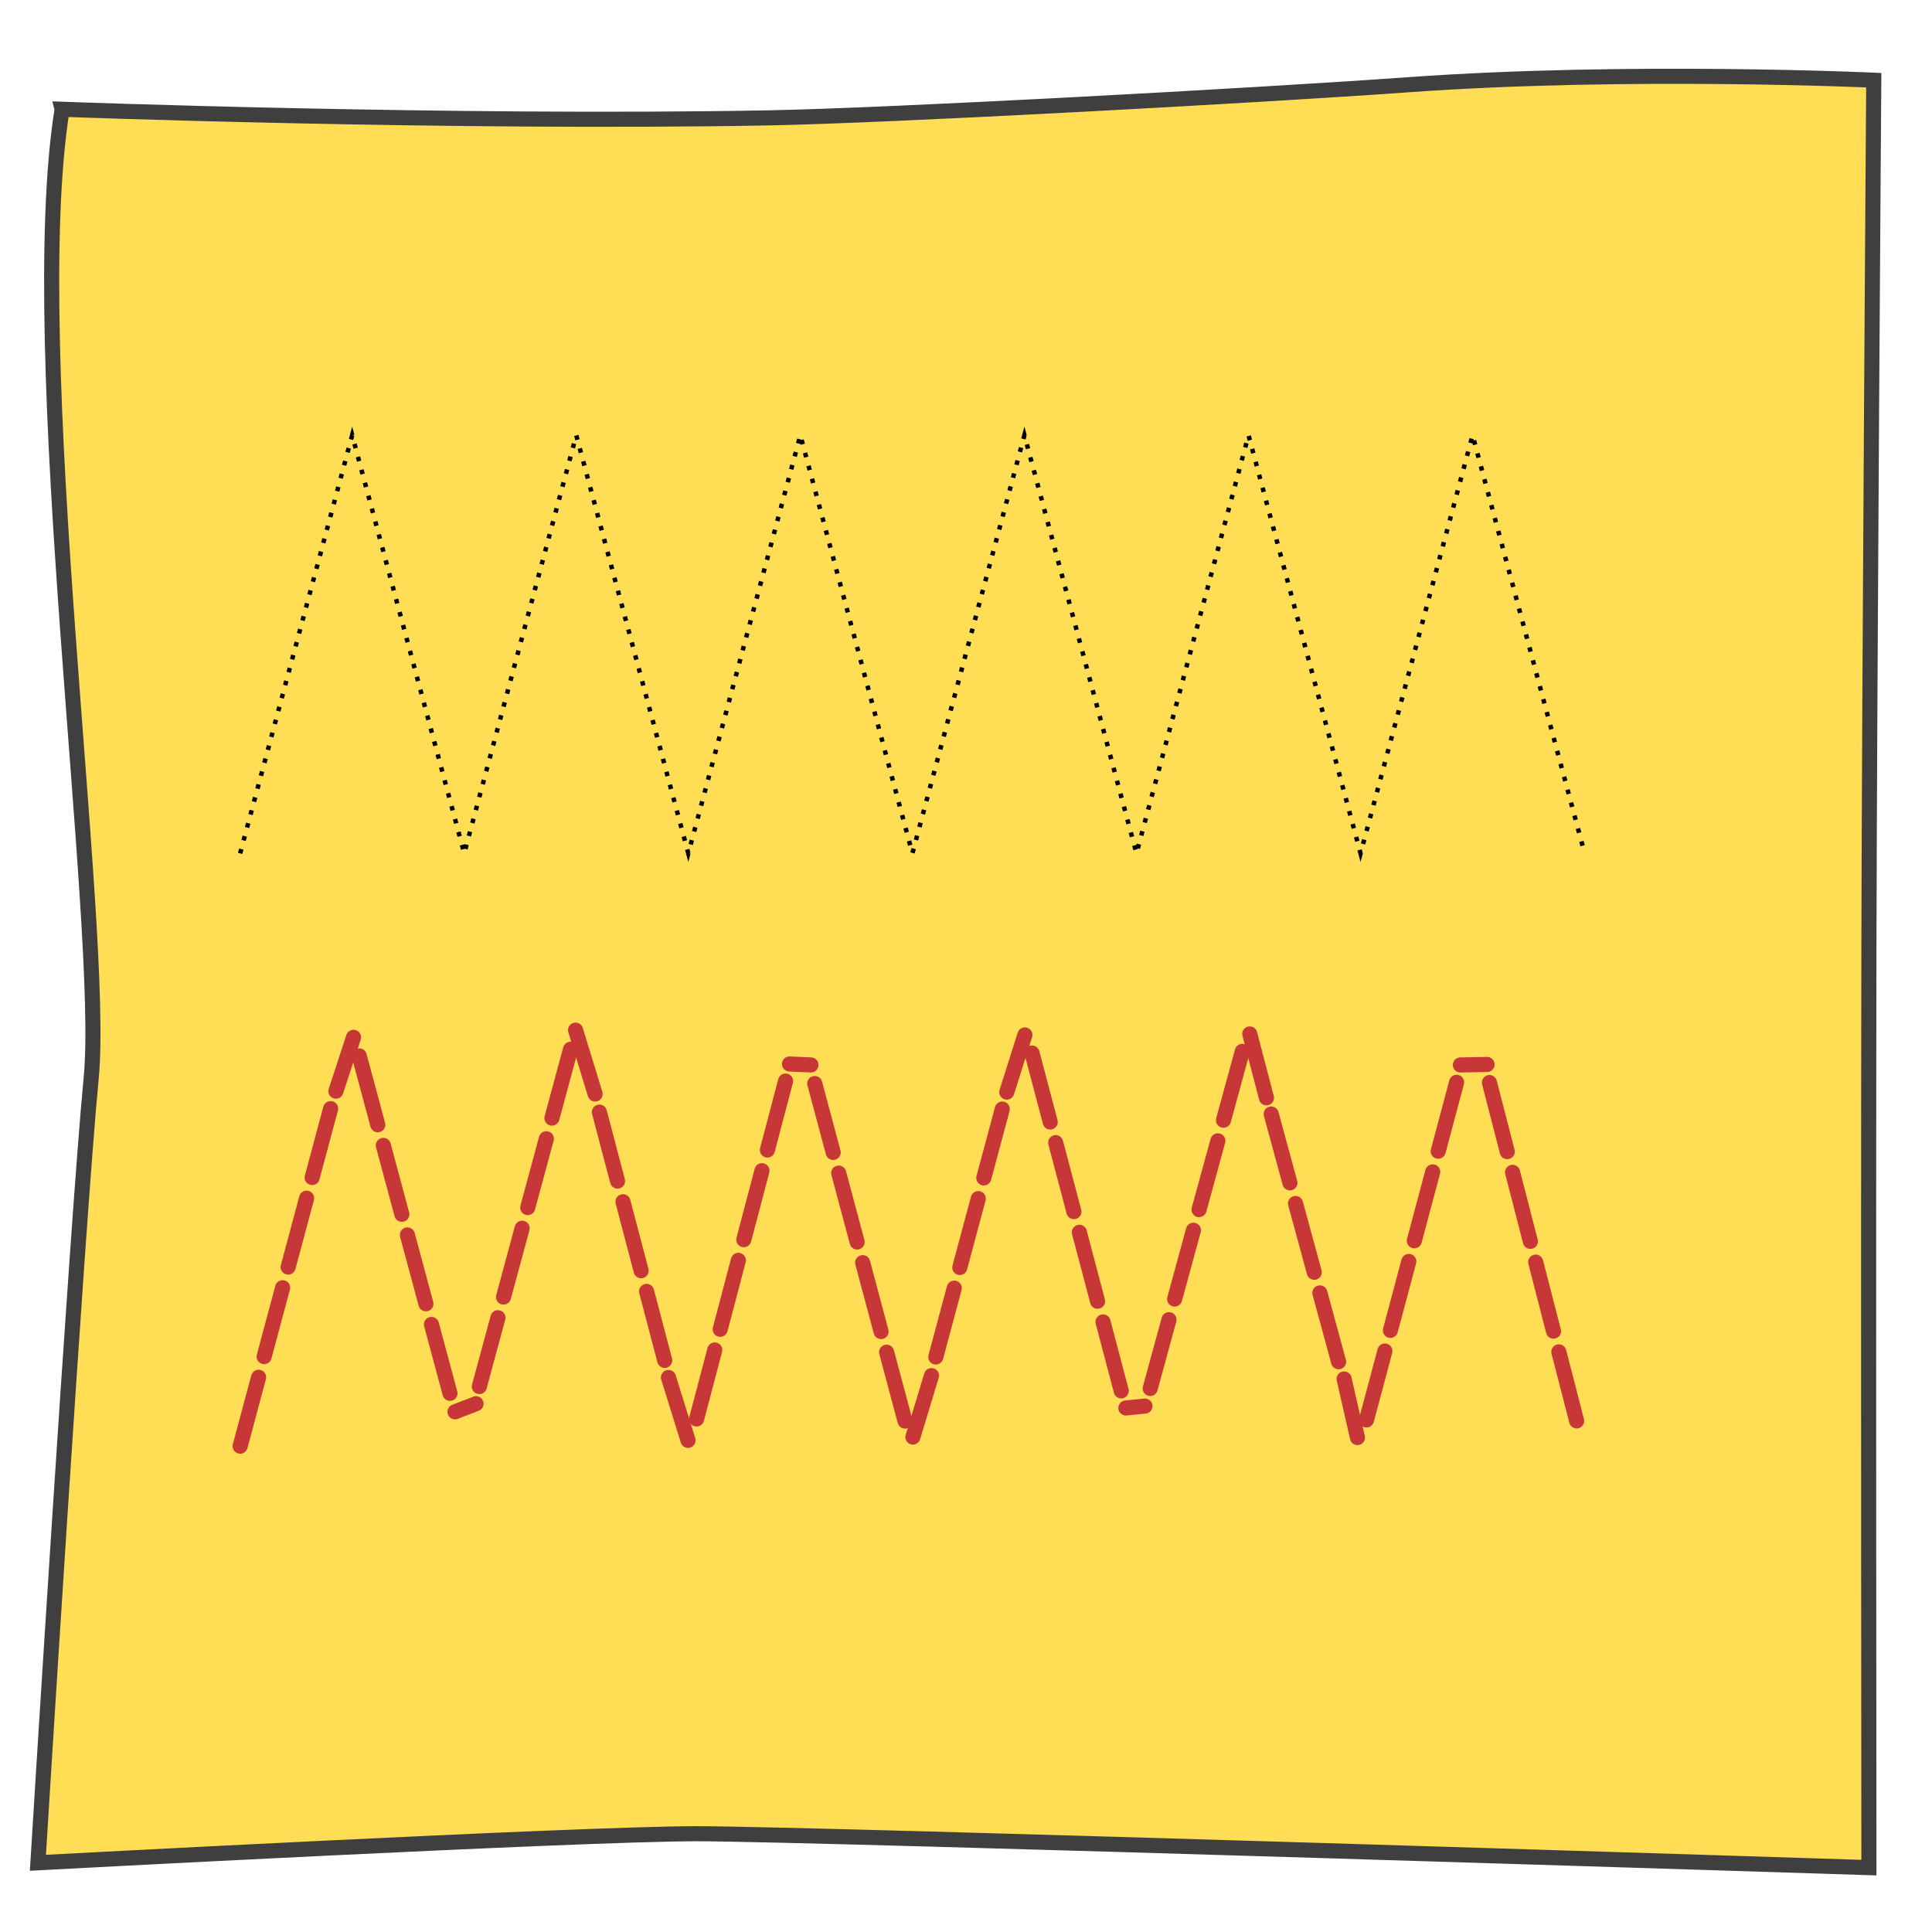
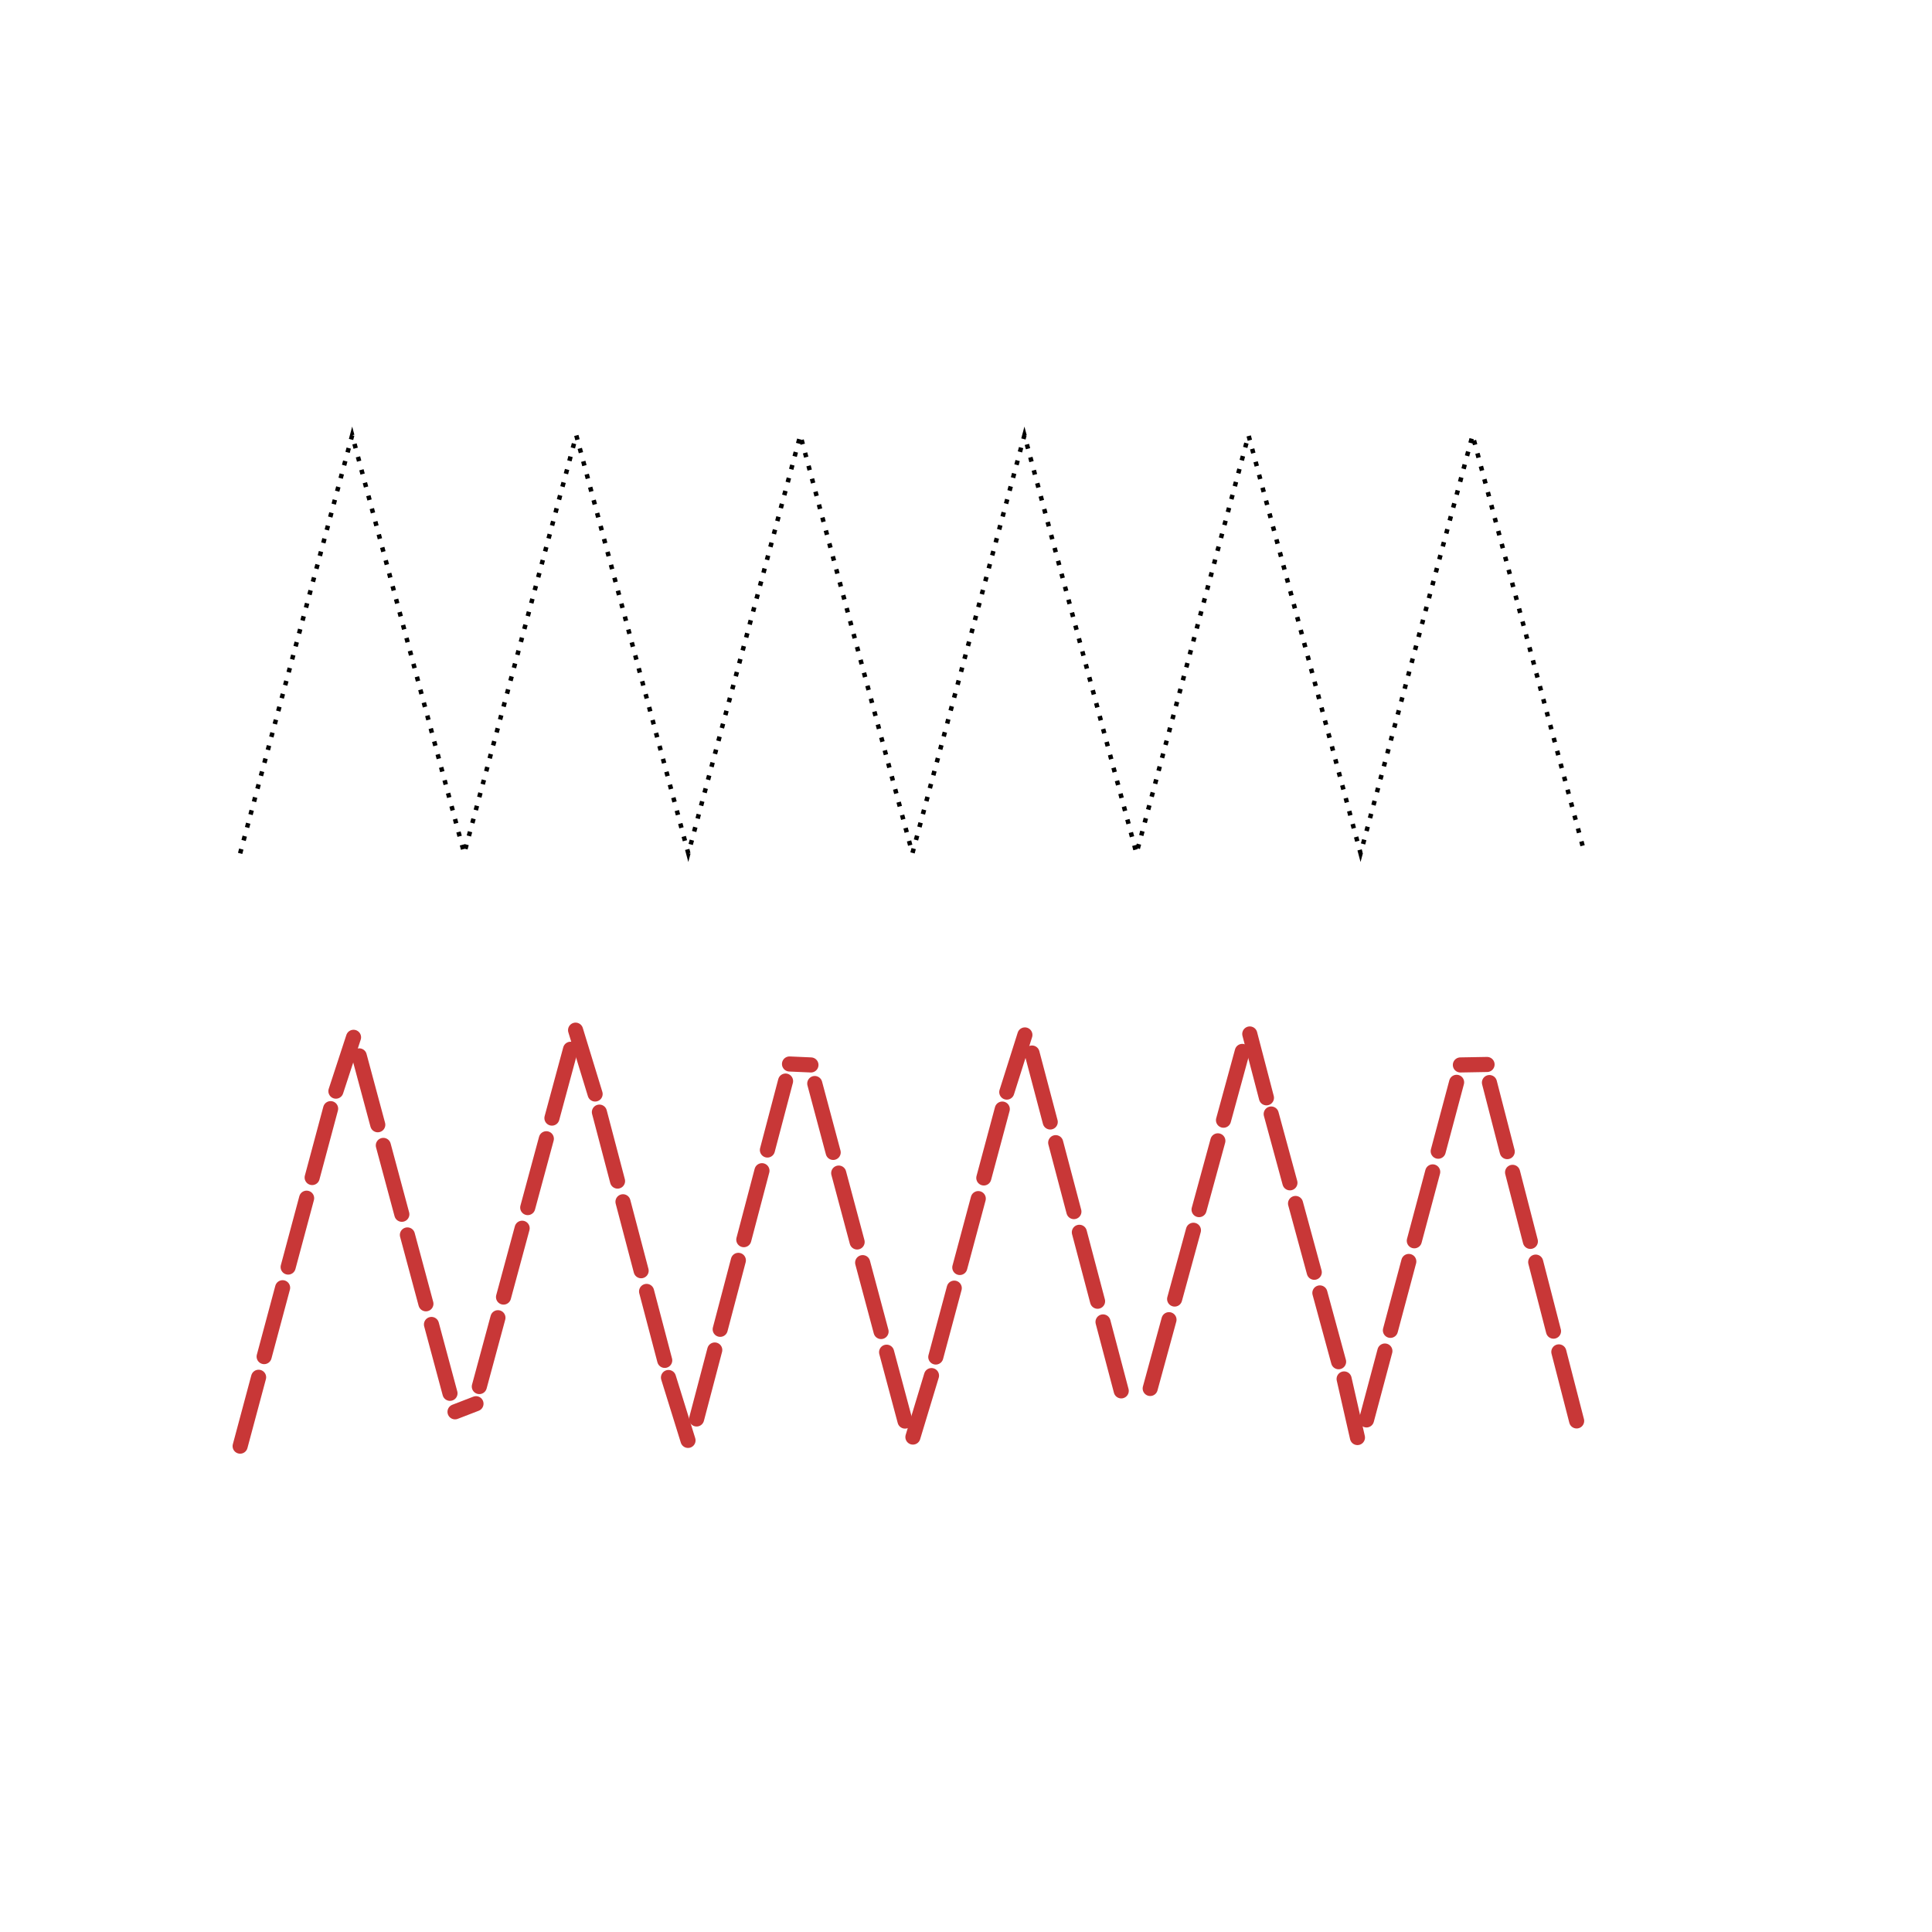
<svg xmlns="http://www.w3.org/2000/svg" xmlns:ns1="http://www.inkscape.org/namespaces/inkscape" xmlns:ns2="http://sodipodi.sourceforge.net/DTD/sodipodi-0.dtd" width="512" height="512" viewBox="0 0 135.467 135.467" version="1.1" id="svg8" ns1:version="0.92.4 (5da689c313, 2019-01-14)" ns2:docname="exactness.svg">
  <defs id="defs2">
    <marker ns1:isstock="true" style="overflow:visible;" id="marker1791" refX="0.0" refY="0.0" orient="auto" ns1:stockid="Arrow1Lend">
      <path transform="scale(0.8) rotate(180) translate(12.5,0)" style="fill-rule:evenodd;stroke:#ffffff;stroke-width:1pt;stroke-opacity:1;fill:#ffffff;fill-opacity:1" d="M 0.0,0.0 L 5.0,-5.0 L -12.5,0.0 L 5.0,5.0 L 0.0,0.0 z " id="path1789" />
    </marker>
  </defs>
  <ns2:namedview id="base" pagecolor="#ffffff" bordercolor="#666666" borderopacity="1.0" ns1:pageopacity="0.0" ns1:pageshadow="2" ns1:zoom="0.7" ns1:cx="24.011048" ns1:cy="253.75511" ns1:document-units="mm" ns1:current-layer="layer1" showgrid="false" units="px" borderlayer="true" ns1:snap-global="false" ns1:window-width="1600" ns1:window-height="1179" ns1:window-x="0" ns1:window-y="0" ns1:window-maximized="1" />
  <g ns1:label="Layer 1" ns1:groupmode="layer" id="layer1" transform="translate(0,-161.533)">
-     <path style="opacity:1;vector-effect:none;fill:#ffdd55;fill-opacity:1;stroke:#3f3f3f;stroke-width:1.058;stroke-linecap:butt;stroke-linejoin:miter;stroke-miterlimit:4;stroke-dasharray:none;stroke-dashoffset:0;stroke-opacity:1;font-variant-east_asian:normal" d="m 4.356,169.195 c -2.717,16.982 3.057,57.4 2.038,67.929 -0.973,10.051 -3.736,55.023 -3.736,55.023 0,0 38.04,-2.038 46.192,-2.038 8.151,0 82.194,2.377 82.194,2.377 0,0 -0.047,-42.002 0,-64.533 0.04,-19.247 0.34,-60.797 0.34,-60.797 0,0 -17.167,-0.791 -32.608,0.316 -10.892,0.781 -36.541,2.171 -44.849,2.325 -22.303,0.414 -49.571,-0.603 -49.571,-0.603 z" id="path16989" ns1:connector-curvature="0" ns2:nodetypes="cscscscssc" />
    <path ns2:nodetypes="ccccccccccccc" ns1:connector-curvature="0" id="path1778" d="m 16.838,221.37 7.856,-29.321 7.856,29.321 7.856,-29.321 7.856,29.321 7.856,-29.321 7.856,29.321 7.856,-29.321 7.856,29.321 7.856,-29.321 7.856,29.321 7.856,-29.321 7.856,29.321" style="opacity:1;vector-effect:none;fill:none;fill-opacity:1;stroke:#000000;stroke-width:0.313;stroke-linecap:butt;stroke-linejoin:miter;stroke-miterlimit:4;stroke-dasharray:0.313, 0.626;stroke-dashoffset:0;stroke-opacity:1;paint-order:stroke markers fill" />
    <g id="g2566" transform="translate(0,40.065)">
      <path ns1:connector-curvature="0" id="path1749" d="m 16.838,222.868 6.548,-24.423" style="opacity:1;vector-effect:none;fill:none;fill-opacity:1;stroke:#c83737;stroke-width:1.058;stroke-linecap:round;stroke-linejoin:miter;stroke-miterlimit:4;stroke-dasharray:5, 1.5;stroke-dashoffset:0;stroke-opacity:1;paint-order:stroke markers fill" />
      <path ns1:connector-curvature="0" id="path1751" d="m 25.19,195.504 6.414,23.854" style="opacity:1;vector-effect:none;fill:none;fill-opacity:1;stroke:#c83737;stroke-width:1.058;stroke-linecap:round;stroke-linejoin:miter;stroke-miterlimit:4;stroke-dasharray:5, 1.5;stroke-dashoffset:0;stroke-opacity:1;paint-order:stroke markers fill" />
      <path ns1:connector-curvature="0" id="path1753" d="M 33.609,218.69 40.024,194.97" style="opacity:1;vector-effect:none;fill:none;fill-opacity:1;stroke:#c83737;stroke-width:1.058;stroke-linecap:round;stroke-linejoin:miter;stroke-miterlimit:4;stroke-dasharray:5, 1.5;stroke-dashoffset:0;stroke-opacity:1;paint-order:stroke markers fill" />
      <path ns1:connector-curvature="0" id="path1755" d="m 42.028,199.447 4.677,17.773" style="opacity:1;vector-effect:none;fill:none;fill-opacity:1;stroke:#c83737;stroke-width:1.058;stroke-linecap:round;stroke-linejoin:miter;stroke-miterlimit:4;stroke-dasharray:5, 1.5;stroke-dashoffset:0;stroke-opacity:1;paint-order:stroke markers fill" />
      <path ns1:connector-curvature="0" id="path1757" d="M 48.844,220.962 55.124,197.108" style="opacity:1;vector-effect:none;fill:none;fill-opacity:1;stroke:#c83737;stroke-width:1.058;stroke-linecap:round;stroke-linejoin:miter;stroke-miterlimit:4;stroke-dasharray:5, 1.5;stroke-dashoffset:0;stroke-opacity:1;paint-order:stroke markers fill" />
      <path ns1:connector-curvature="0" id="path1759" d="m 57.129,197.442 6.414,23.987" style="opacity:1;vector-effect:none;fill:none;fill-opacity:1;stroke:#c83737;stroke-width:1.058;stroke-linecap:round;stroke-linejoin:miter;stroke-miterlimit:4;stroke-dasharray:5, 1.5;stroke-dashoffset:0;stroke-opacity:1;paint-order:stroke markers fill" />
      <path ns1:connector-curvature="0" id="path1761" d="m 65.615,216.619 4.677,-17.439" style="opacity:1;vector-effect:none;fill:none;fill-opacity:1;stroke:#c83737;stroke-width:1.058;stroke-linecap:round;stroke-linejoin:miter;stroke-miterlimit:4;stroke-dasharray:5, 1.5;stroke-dashoffset:0;stroke-opacity:1;paint-order:stroke markers fill" />
      <path ns1:connector-curvature="0" id="path1763" d="m 72.363,195.304 6.281,23.787" style="opacity:1;vector-effect:none;fill:none;fill-opacity:1;stroke:#c83737;stroke-width:1.058;stroke-linecap:round;stroke-linejoin:miter;stroke-miterlimit:4;stroke-dasharray:5, 1.5;stroke-dashoffset:0;stroke-opacity:1;paint-order:stroke markers fill" />
      <path ns1:connector-curvature="0" id="path1765" d="m 80.649,218.824 6.481,-23.72" style="opacity:1;vector-effect:none;fill:none;fill-opacity:1;stroke:#c83737;stroke-width:1.058;stroke-linecap:round;stroke-linejoin:miter;stroke-miterlimit:4;stroke-dasharray:5, 1.5;stroke-dashoffset:0;stroke-opacity:1;paint-order:stroke markers fill" />
      <path ns1:connector-curvature="0" id="path1767" d="m 89.134,199.58 4.744,17.439" style="opacity:1;vector-effect:none;fill:none;fill-opacity:1;stroke:#c83737;stroke-width:1.058;stroke-linecap:round;stroke-linejoin:miter;stroke-miterlimit:4;stroke-dasharray:5, 1.5;stroke-dashoffset:0;stroke-opacity:1;paint-order:stroke markers fill" />
      <path ns1:connector-curvature="0" id="path1769" d="m 95.816,221.029 6.348,-23.787" style="opacity:1;vector-effect:none;fill:none;fill-opacity:1;stroke:#c83737;stroke-width:1.058;stroke-linecap:round;stroke-linejoin:miter;stroke-miterlimit:4;stroke-dasharray:5, 1.5;stroke-dashoffset:0;stroke-opacity:1;paint-order:stroke markers fill" />
      <path ns1:connector-curvature="0" id="path1771" d="m 104.436,197.375 6.147,23.854" style="opacity:1;vector-effect:none;fill:none;fill-opacity:1;stroke:#c83737;stroke-width:1.058;stroke-linecap:round;stroke-linejoin:miter;stroke-miterlimit:4;stroke-dasharray:5, 1.5;stroke-dashoffset:0;stroke-opacity:1;paint-order:stroke markers fill" />
      <path ns2:nodetypes="cc" ns1:connector-curvature="0" id="path1780" d="m 23.553,197.977 1.236,-3.775" style="opacity:1;vector-effect:none;fill:none;fill-opacity:1;stroke:#c83737;stroke-width:1.058;stroke-linecap:round;stroke-linejoin:miter;stroke-miterlimit:4;stroke-dasharray:none;stroke-dashoffset:0;stroke-opacity:1;paint-order:stroke markers fill" />
      <path style="opacity:1;vector-effect:none;fill:none;fill-opacity:1;stroke:#c83737;stroke-width:1.058;stroke-linecap:round;stroke-linejoin:miter;stroke-miterlimit:4;stroke-dasharray:none;stroke-dashoffset:0;stroke-opacity:1;paint-order:stroke markers fill" d="m 31.905,220.461 1.47,-0.568" id="path1787" ns1:connector-curvature="0" ns2:nodetypes="cc" />
      <path ns2:nodetypes="cc" ns1:connector-curvature="0" id="path1790" d="m 40.358,193.7 1.37,4.477" style="opacity:1;vector-effect:none;fill:none;fill-opacity:1;stroke:#c83737;stroke-width:1.058;stroke-linecap:round;stroke-linejoin:miter;stroke-miterlimit:4;stroke-dasharray:none;stroke-dashoffset:0;stroke-opacity:1;paint-order:stroke markers fill" />
      <path style="opacity:1;vector-effect:none;fill:none;fill-opacity:1;stroke:#c83737;stroke-width:1.058;stroke-linecap:round;stroke-linejoin:miter;stroke-miterlimit:4;stroke-dasharray:none;stroke-dashoffset:0;stroke-opacity:1;paint-order:stroke markers fill" d="m 46.872,218.055 1.37,4.41" id="path1792" ns1:connector-curvature="0" ns2:nodetypes="cc" />
      <path ns2:nodetypes="cc" ns1:connector-curvature="0" id="path1794" d="m 55.358,196.072 1.503,0.067" style="opacity:1;vector-effect:none;fill:none;fill-opacity:1;stroke:#c83737;stroke-width:1.058;stroke-linecap:round;stroke-linejoin:miter;stroke-miterlimit:4;stroke-dasharray:none;stroke-dashoffset:0;stroke-opacity:1;paint-order:stroke markers fill" />
      <path style="opacity:1;vector-effect:none;fill:none;fill-opacity:1;stroke:#c83737;stroke-width:1.058;stroke-linecap:round;stroke-linejoin:miter;stroke-miterlimit:4;stroke-dasharray:none;stroke-dashoffset:0;stroke-opacity:1;paint-order:stroke markers fill" d="m 64.011,222.231 1.303,-4.31" id="path1796" ns1:connector-curvature="0" ns2:nodetypes="cc" />
      <path ns2:nodetypes="cc" ns1:connector-curvature="0" id="path1798" d="m 70.593,198.043 1.27,-4.009" style="opacity:1;vector-effect:none;fill:none;fill-opacity:1;stroke:#c83737;stroke-width:1.058;stroke-linecap:round;stroke-linejoin:miter;stroke-miterlimit:4;stroke-dasharray:none;stroke-dashoffset:0;stroke-opacity:1;paint-order:stroke markers fill" />
-       <path style="opacity:1;vector-effect:none;fill:none;fill-opacity:1;stroke:#c83737;stroke-width:1.058;stroke-linecap:round;stroke-linejoin:miter;stroke-miterlimit:4;stroke-dasharray:none;stroke-dashoffset:0;stroke-opacity:1;paint-order:stroke markers fill" d="m 78.945,220.193 1.336,-0.134" id="path1800" ns1:connector-curvature="0" ns2:nodetypes="cc" />
      <path ns2:nodetypes="cc" ns1:connector-curvature="0" id="path1802" d="m 88.8,198.444 -1.169,-4.477" style="opacity:1;vector-effect:none;fill:none;fill-opacity:1;stroke:#c83737;stroke-width:1.058;stroke-linecap:round;stroke-linejoin:miter;stroke-miterlimit:4;stroke-dasharray:none;stroke-dashoffset:0;stroke-opacity:1;paint-order:stroke markers fill" />
      <path style="opacity:1;vector-effect:none;fill:none;fill-opacity:1;stroke:#c83737;stroke-width:1.058;stroke-linecap:round;stroke-linejoin:miter;stroke-miterlimit:4;stroke-dasharray:none;stroke-dashoffset:0;stroke-opacity:1;paint-order:stroke markers fill" d="m 95.181,222.265 -0.935,-4.109" id="path1804" ns1:connector-curvature="0" ns2:nodetypes="cc" />
      <path ns2:nodetypes="cc" ns1:connector-curvature="0" id="path1806" d="m 102.398,196.139 1.871,-0.033" style="opacity:1;vector-effect:none;fill:none;fill-opacity:1;stroke:#c83737;stroke-width:1.058;stroke-linecap:round;stroke-linejoin:miter;stroke-miterlimit:4;stroke-dasharray:none;stroke-dashoffset:0;stroke-opacity:1;paint-order:stroke markers fill" />
    </g>
  </g>
</svg>